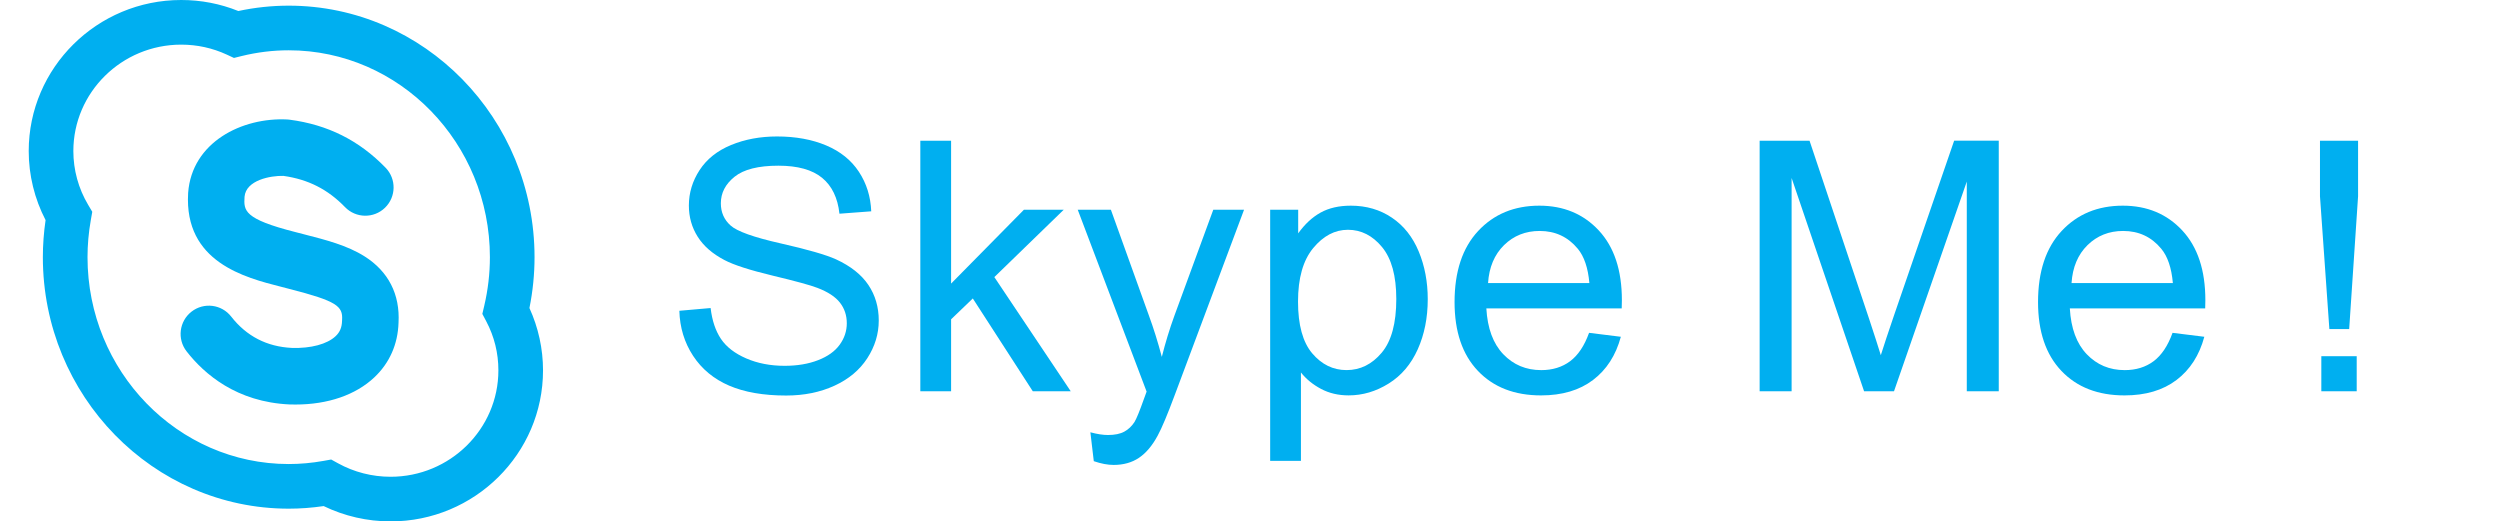
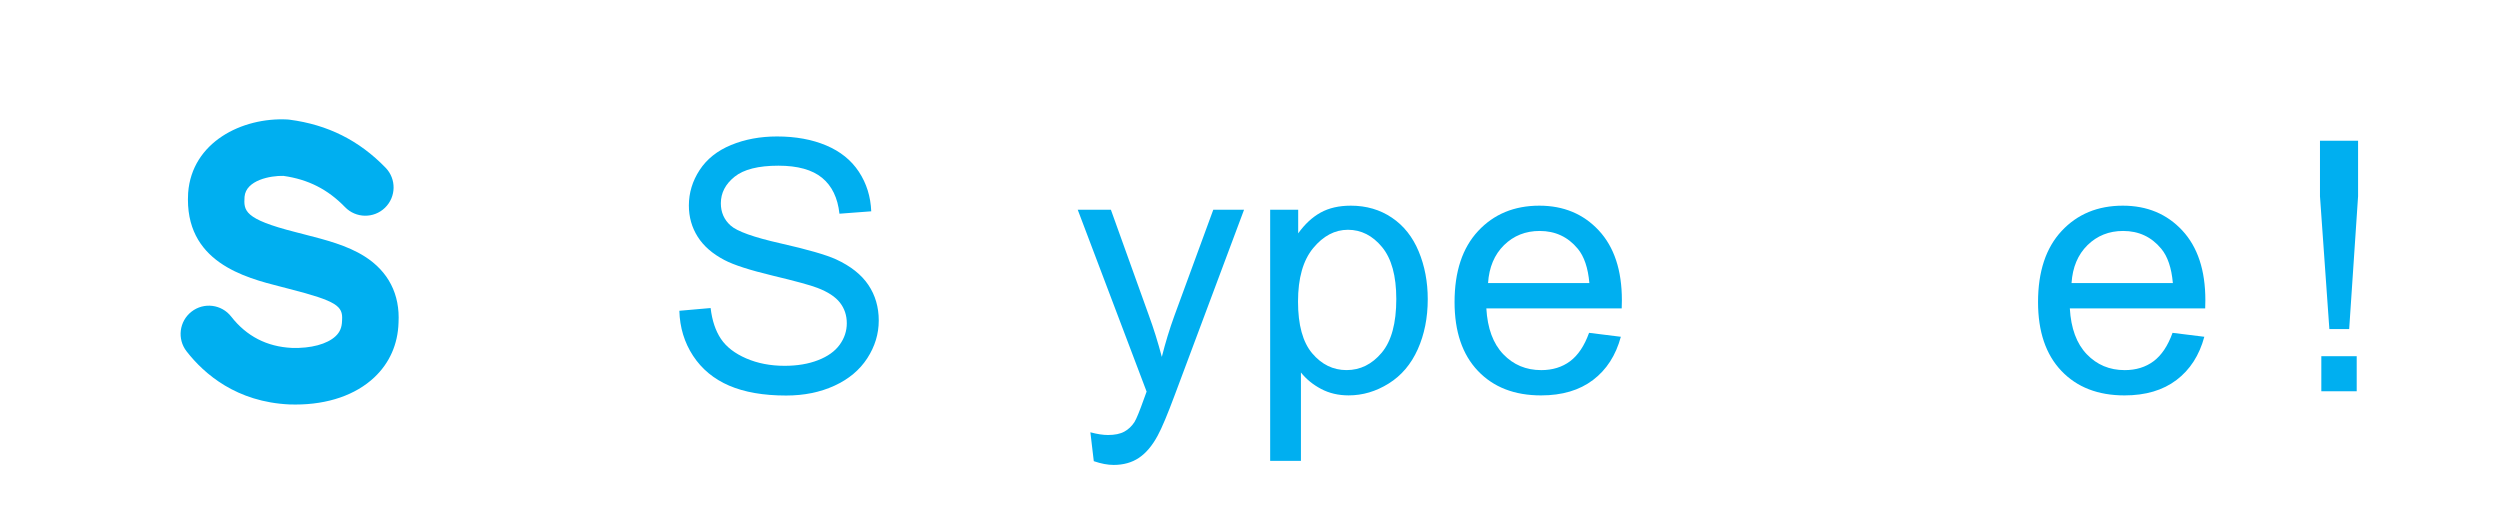
<svg xmlns="http://www.w3.org/2000/svg" version="1.1" id="圖層_1" x="0px" y="0px" width="116.666px" height="24.332px" viewBox="0 0 116.666 24.332" enable-background="new 0 0 116.666 24.332" xml:space="preserve">
  <g>
    <path fill="#00AFF0" d="M31.703,14.503l1.459-0.128c0.069,0.585,0.23,1.065,0.482,1.44c0.252,0.375,0.645,0.678,1.176,0.909   c0.532,0.231,1.13,0.347,1.794,0.347c0.59,0,1.111-0.087,1.563-0.263c0.452-0.175,0.788-0.416,1.009-0.722s0.331-0.639,0.331-1.001   c0-0.367-0.106-0.687-0.319-0.961c-0.213-0.274-0.564-0.504-1.053-0.69c-0.313-0.122-1.007-0.313-2.082-0.57   c-1.074-0.258-1.826-0.501-2.257-0.729c-0.559-0.292-0.975-0.655-1.248-1.089c-0.274-0.433-0.411-0.918-0.411-1.456   c0-0.59,0.167-1.142,0.502-1.655s0.824-0.902,1.468-1.168c0.643-0.266,1.358-0.399,2.146-0.399c0.866,0,1.631,0.14,2.293,0.419   c0.662,0.279,1.171,0.69,1.527,1.232c0.356,0.542,0.547,1.157,0.574,1.842l-1.483,0.112c-0.08-0.739-0.35-1.297-0.81-1.675   c-0.46-0.377-1.14-0.566-2.038-0.566c-0.936,0-1.618,0.172-2.045,0.515c-0.428,0.343-0.642,0.756-0.642,1.24   c0,0.42,0.151,0.766,0.455,1.037c0.298,0.271,1.075,0.549,2.333,0.833c1.257,0.285,2.12,0.533,2.588,0.746   c0.681,0.314,1.183,0.711,1.507,1.192c0.324,0.481,0.486,1.036,0.486,1.663c0,0.622-0.178,1.208-0.534,1.758   c-0.356,0.55-0.868,0.979-1.535,1.284c-0.667,0.306-1.418,0.458-2.253,0.458c-1.058,0-1.945-0.154-2.66-0.462   c-0.715-0.308-1.276-0.772-1.683-1.392C31.938,15.985,31.724,15.284,31.703,14.503z" />
-     <path fill="#00AFF0" d="M42.948,18.259V6.567h1.436v6.667l3.398-3.446h1.858l-3.238,3.143l3.565,5.328h-1.771l-2.799-4.331   l-1.013,0.973v3.358H42.948z" />
    <path fill="#00AFF0" d="M51.043,21.521l-0.159-1.348c0.313,0.085,0.587,0.127,0.821,0.127c0.319,0,0.574-0.053,0.766-0.159   c0.191-0.106,0.348-0.255,0.471-0.447c0.09-0.144,0.236-0.5,0.438-1.069c0.027-0.08,0.069-0.197,0.128-0.351l-3.214-8.486h1.547   l1.763,4.905c0.229,0.622,0.433,1.276,0.614,1.962c0.165-0.659,0.362-1.303,0.59-1.93l1.811-4.937h1.436l-3.222,8.614   c-0.346,0.93-0.614,1.571-0.806,1.922c-0.255,0.474-0.547,0.82-0.877,1.041c-0.33,0.221-0.723,0.331-1.181,0.331   C51.692,21.697,51.383,21.638,51.043,21.521z" />
    <path fill="#00AFF0" d="M59.274,21.505V9.789h1.308v1.101c0.308-0.431,0.657-0.754,1.045-0.969   c0.388-0.215,0.858-0.323,1.412-0.323c0.723,0,1.361,0.187,1.914,0.559c0.553,0.372,0.97,0.897,1.252,1.575   c0.282,0.678,0.423,1.421,0.423,2.229c0,0.867-0.156,1.647-0.467,2.341s-0.763,1.226-1.355,1.595   c-0.593,0.37-1.216,0.554-1.871,0.554c-0.479,0-0.908-0.101-1.288-0.303c-0.38-0.202-0.692-0.457-0.937-0.766v4.124H59.274z    M60.574,14.072c0,1.09,0.221,1.896,0.662,2.417s0.976,0.782,1.603,0.782c0.638,0,1.185-0.27,1.639-0.81s0.682-1.376,0.682-2.508   c0-1.08-0.222-1.888-0.666-2.425c-0.444-0.537-0.975-0.805-1.591-0.805c-0.611,0-1.152,0.286-1.623,0.857   C60.809,12.151,60.574,12.982,60.574,14.072z" />
    <path fill="#00AFF0" d="M74.156,15.532l1.483,0.184c-0.234,0.867-0.667,1.539-1.3,2.018s-1.441,0.718-2.424,0.718   c-1.239,0-2.221-0.381-2.947-1.145c-0.726-0.763-1.089-1.833-1.089-3.21c0-1.425,0.367-2.531,1.101-3.318s1.686-1.181,2.855-1.181   c1.132,0,2.058,0.386,2.775,1.157s1.077,1.855,1.077,3.254c0,0.085-0.003,0.213-0.008,0.383h-6.317   c0.053,0.931,0.316,1.643,0.79,2.138c0.473,0.494,1.063,0.742,1.771,0.742c0.526,0,0.976-0.138,1.348-0.415   C73.643,16.579,73.938,16.138,74.156,15.532z M69.442,13.211h4.729c-0.063-0.712-0.245-1.247-0.542-1.603   c-0.458-0.553-1.05-0.83-1.779-0.83c-0.659,0-1.213,0.221-1.663,0.662C69.739,11.882,69.49,12.472,69.442,13.211z" />
-     <path fill="#00AFF0" d="M82.116,18.259V6.567h2.329l2.768,8.278c0.255,0.771,0.441,1.348,0.558,1.731   c0.133-0.425,0.34-1.05,0.622-1.875l2.8-8.135h2.082v11.692h-1.492V8.473l-3.397,9.786h-1.396l-3.382-9.954v9.954H82.116z" />
    <path fill="#00AFF0" d="M101.385,15.532l1.483,0.184c-0.234,0.867-0.667,1.539-1.3,2.018s-1.441,0.718-2.424,0.718   c-1.239,0-2.221-0.381-2.947-1.145c-0.726-0.763-1.089-1.833-1.089-3.21c0-1.425,0.367-2.531,1.101-3.318s1.686-1.181,2.855-1.181   c1.132,0,2.058,0.386,2.775,1.157s1.077,1.855,1.077,3.254c0,0.085-0.003,0.213-0.008,0.383h-6.317   c0.053,0.931,0.316,1.643,0.79,2.138c0.473,0.494,1.063,0.742,1.771,0.742c0.526,0,0.976-0.138,1.348-0.415   C100.872,16.579,101.167,16.138,101.385,15.532z M96.671,13.211h4.729c-0.063-0.712-0.245-1.247-0.542-1.603   c-0.458-0.553-1.05-0.83-1.779-0.83c-0.659,0-1.213,0.221-1.663,0.662C96.967,11.882,96.719,12.472,96.671,13.211z" />
    <path fill="#00AFF0" d="M108.703,15.356l-0.438-6.197V6.567h1.778v2.592l-0.415,6.197H108.703z M108.328,18.259v-1.635h1.651v1.635   H108.328z" />
  </g>
  <g>
    <g id="path24997">
      <path fill="#00AFF0" d="M13.792,18.878c-0.087,0-0.175-0.001-0.264-0.004l-0.016,0c-2.465-0.113-3.974-1.41-4.805-2.478    c-0.448-0.575-0.345-1.404,0.23-1.852c0.575-0.448,1.404-0.345,1.852,0.23c0.712,0.915,1.667,1.407,2.835,1.462    c0.883,0.028,1.644-0.176,2.038-0.548c0.2-0.188,0.292-0.409,0.3-0.715l0.002-0.048c0.039-0.638-0.246-0.874-2.452-1.44    c-0.129-0.033-0.259-0.066-0.389-0.101c-1.689-0.429-4.532-1.151-4.344-4.367l0.001-0.02c0.175-2.363,2.513-3.528,4.626-3.422    l0.106,0.01c1.781,0.233,3.248,0.967,4.484,2.244c0.507,0.523,0.494,1.358-0.03,1.866c-0.523,0.507-1.358,0.494-1.865-0.03    c-0.804-0.83-1.719-1.294-2.875-1.457c-0.597-0.016-1.749,0.196-1.814,0.976c-0.038,0.642-0.044,1.032,2.369,1.645    c0.135,0.035,0.262,0.068,0.387,0.1c1.045,0.268,2.033,0.521,2.847,1.036c1.109,0.701,1.657,1.771,1.583,3.096    c-0.03,0.999-0.418,1.878-1.126,2.546C16.601,18.431,15.301,18.878,13.792,18.878z" />
    </g>
    <g>
-       <path fill="#00AFF0" d="M18.227,24.332c-1.083,0-2.155-0.246-3.123-0.715c-0.546,0.08-1.093,0.121-1.631,0.121    C7.147,23.737,2,18.473,2,12.001c0-0.571,0.043-1.151,0.127-1.729C1.611,9.278,1.34,8.172,1.34,7.049C1.34,3.162,4.532,0,8.455,0    c0.924,0,1.82,0.173,2.667,0.514c0.775-0.166,1.564-0.25,2.35-0.25c6.326,0,11.473,5.265,11.473,11.737    c0,0.793-0.08,1.59-0.238,2.374c0.416,0.91,0.634,1.907,0.634,2.908C25.342,21.169,22.15,24.332,18.227,24.332z M15.455,21.444    l0.323,0.178c0.745,0.411,1.591,0.627,2.448,0.627c2.775,0,5.032-2.228,5.032-4.966c0-0.806-0.19-1.577-0.567-2.289l-0.182-0.345    l0.089-0.379c0.175-0.746,0.264-1.51,0.264-2.269c0-5.323-4.212-9.654-9.39-9.654c-0.736,0-1.476,0.091-2.199,0.269l-0.355,0.088    L10.587,2.55C9.916,2.24,9.199,2.083,8.455,2.083c-2.775,0-5.032,2.228-5.032,4.967c0,0.879,0.237,1.744,0.686,2.501l0.197,0.332    l-0.067,0.38c-0.103,0.581-0.155,1.166-0.155,1.738c0,5.323,4.212,9.654,9.39,9.654c0.532,0,1.077-0.049,1.62-0.146L15.455,21.444    z" />
-     </g>
+       </g>
  </g>
</svg>